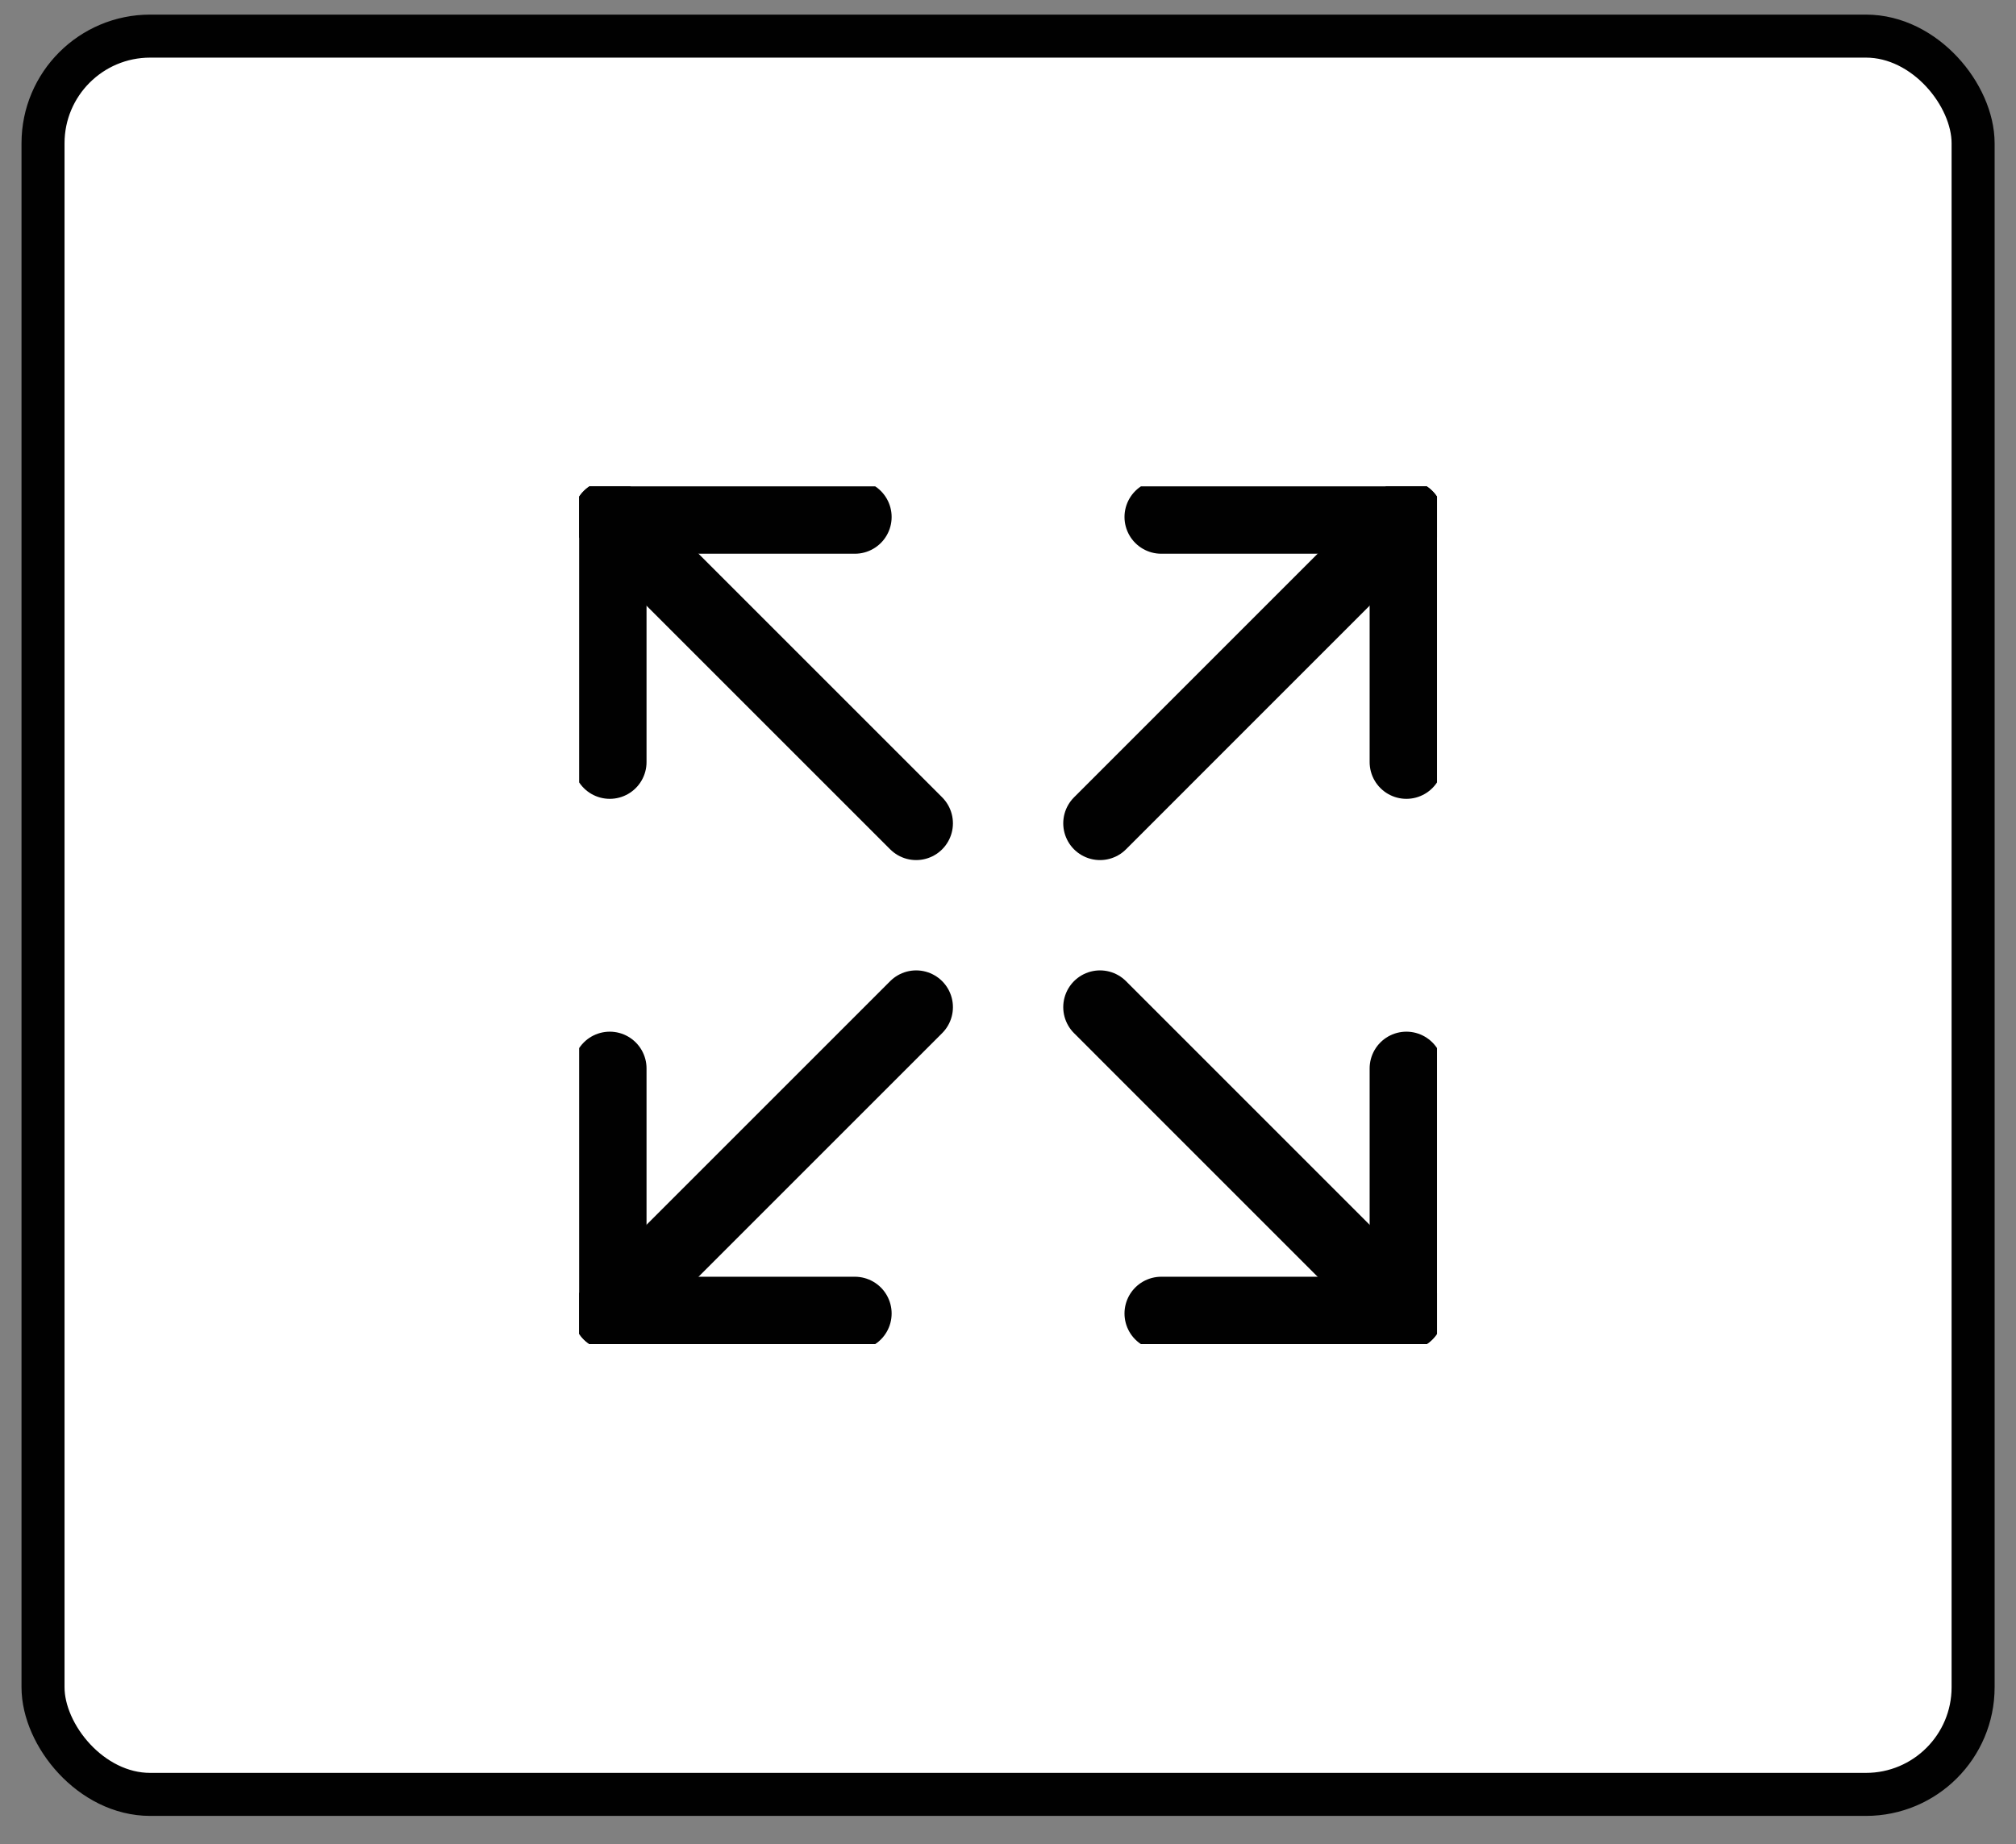
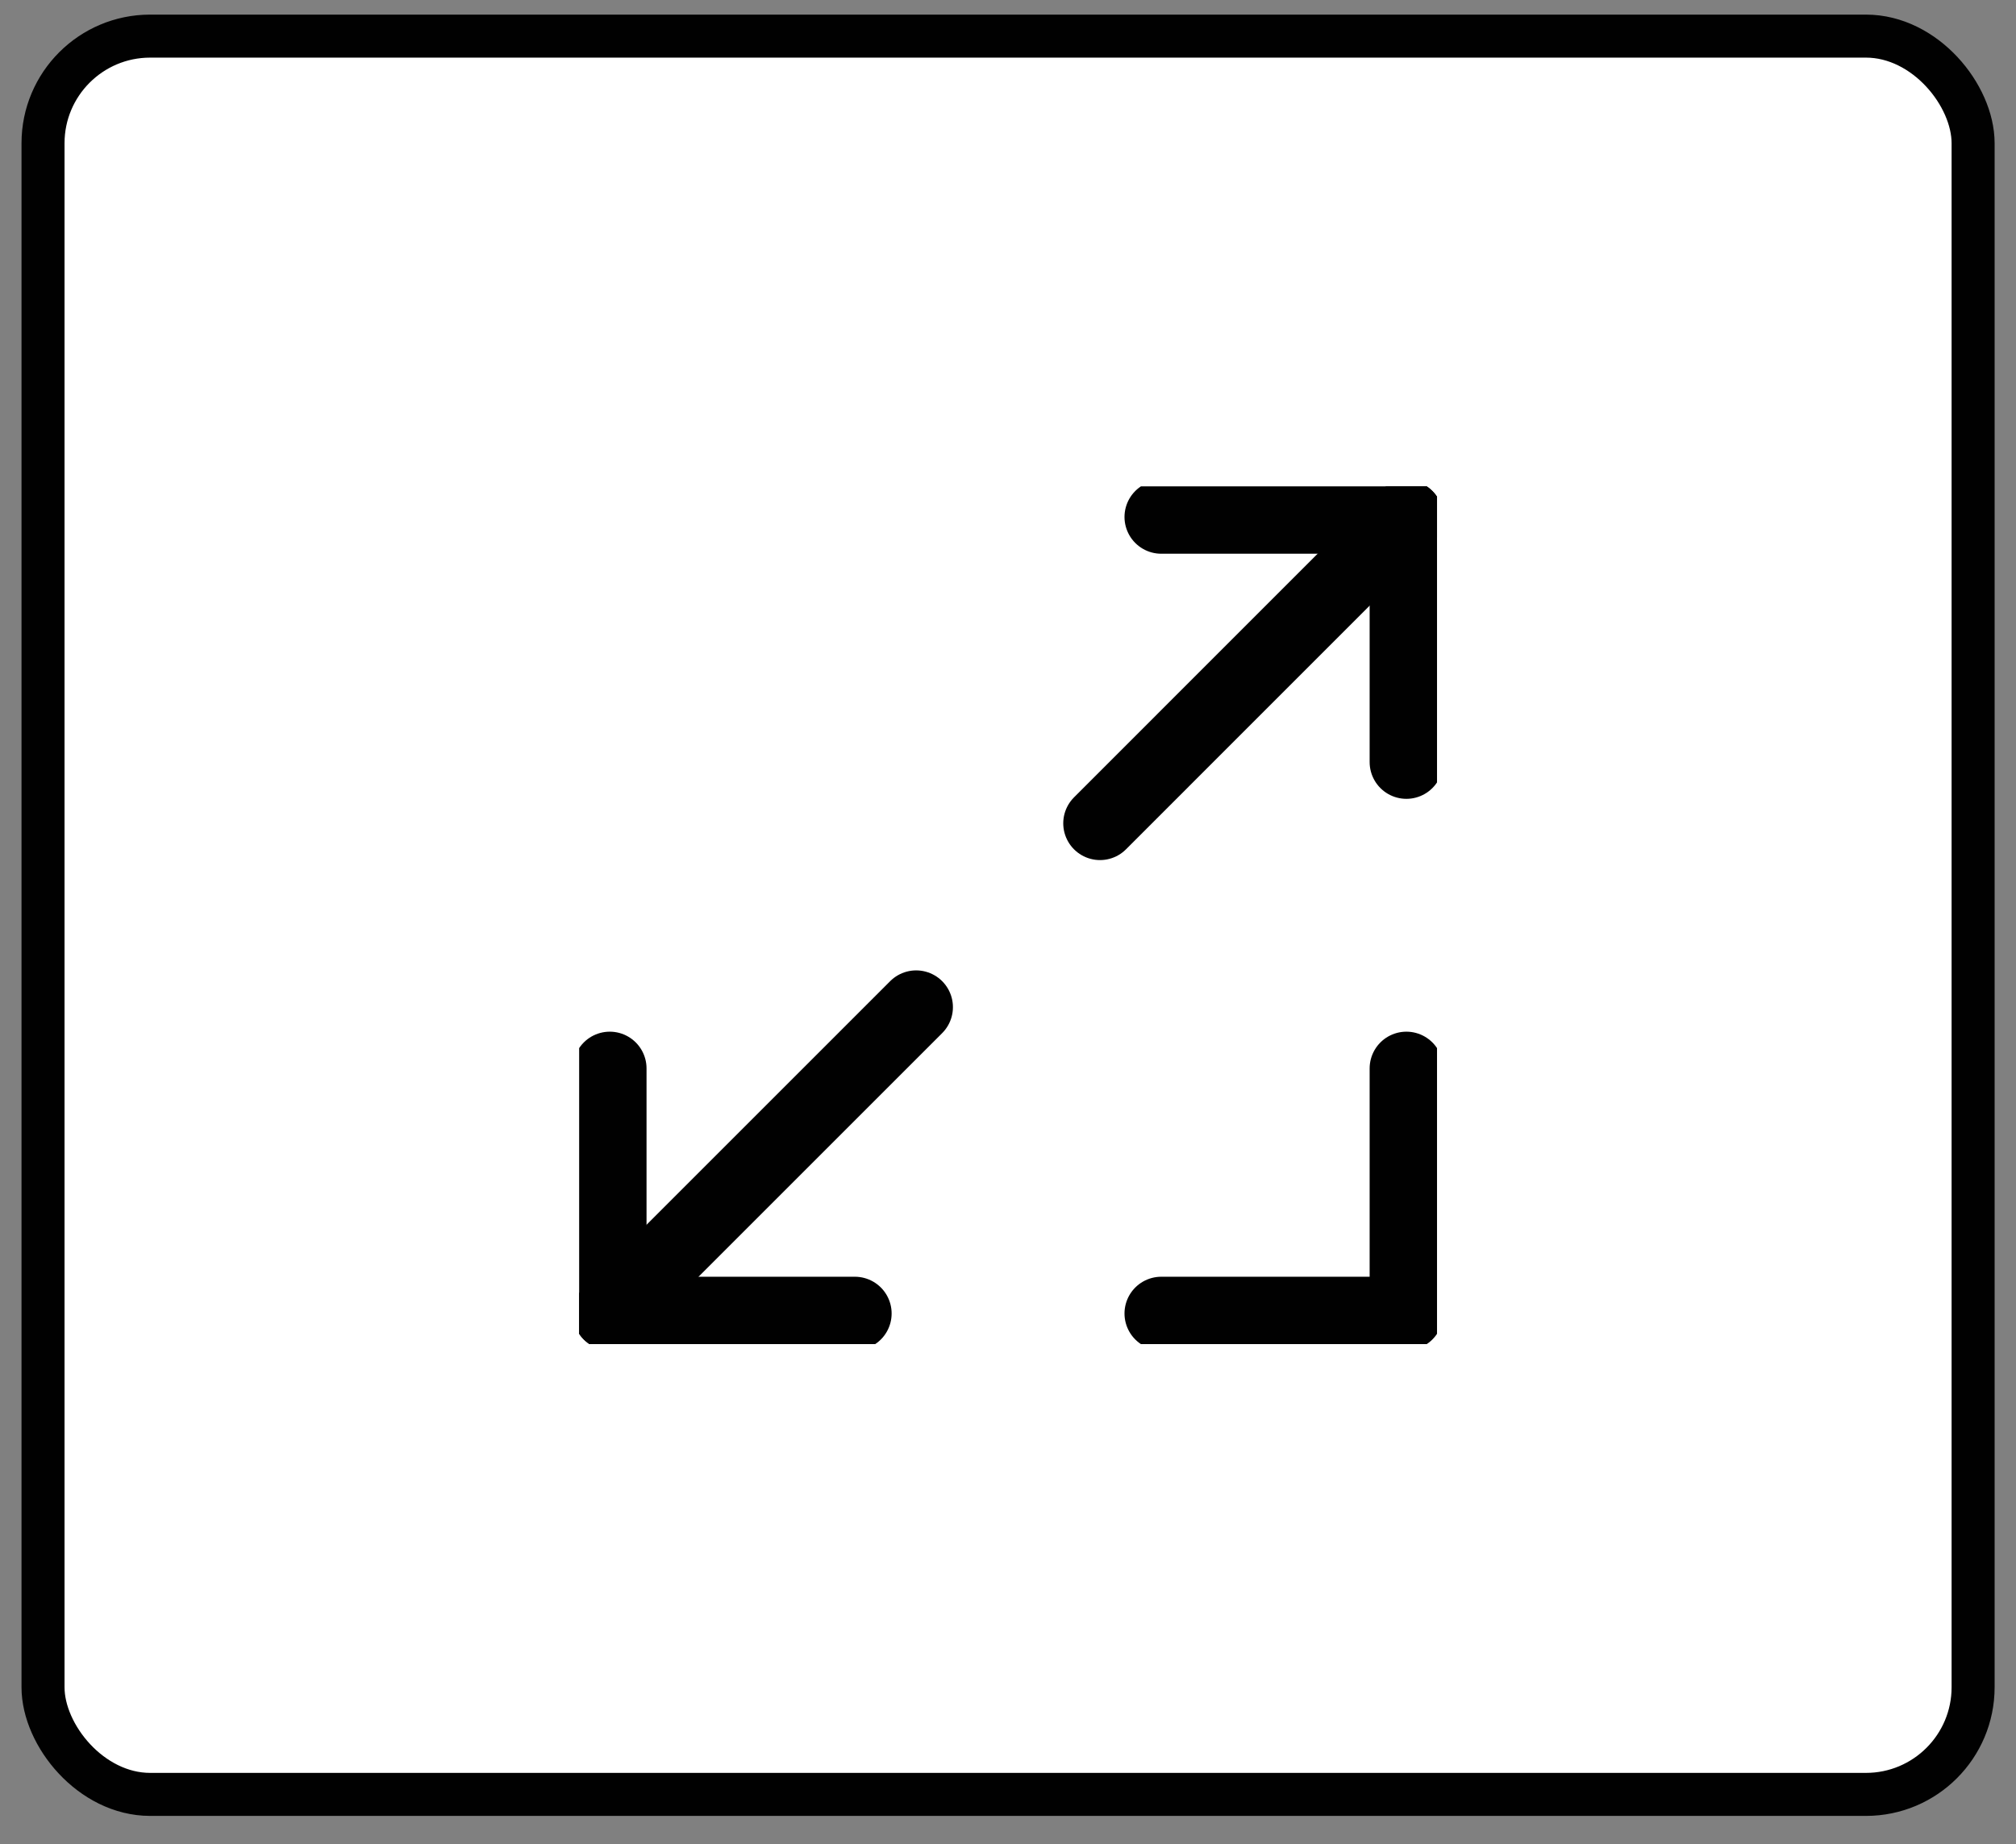
<svg xmlns="http://www.w3.org/2000/svg" width="47" height="43" viewBox="0 0 47 43" fill="none">
  <rect x="0" y="0" width="47" height="43" fill="#808080" stroke="none" />
  <rect x="1.003" y="0.842" width="44.997" height="40.997" rx="2.498" fill="white" />
  <g clip-path="url(#clip0_174_6892)">
    <path d="M25.645 19.197L32.787 12.054" stroke="#010101" stroke-width="1.714" stroke-linecap="round" stroke-linejoin="round" />
    <path d="M27.073 12.054H32.788V17.769" stroke="#010101" stroke-width="1.714" stroke-linecap="round" stroke-linejoin="round" />
-     <path d="M21.359 19.197L14.216 12.054" stroke="#010101" stroke-width="1.714" stroke-linecap="round" stroke-linejoin="round" />
-     <path d="M19.93 12.054H14.216V17.769" stroke="#010101" stroke-width="1.714" stroke-linecap="round" stroke-linejoin="round" />
-     <path d="M25.645 23.483L32.787 30.626" stroke="#010101" stroke-width="1.714" stroke-linecap="round" stroke-linejoin="round" />
    <path d="M27.073 30.626H32.788V24.912" stroke="#010101" stroke-width="1.714" stroke-linecap="round" stroke-linejoin="round" />
    <path d="M21.359 23.483L14.216 30.626" stroke="#010101" stroke-width="1.714" stroke-linecap="round" stroke-linejoin="round" />
    <path d="M19.93 30.626H14.216V24.912" stroke="#010101" stroke-width="1.714" stroke-linecap="round" stroke-linejoin="round" />
  </g>
  <rect x="1.003" y="0.842" width="44.997" height="40.997" rx="2.498" stroke="#010101" stroke-width="1.003" />
  <defs>
    <clipPath id="clip0_174_6892">
      <rect width="20" height="20" fill="white" transform="translate(13.502 11.34)" />
    </clipPath>
  </defs>
</svg>